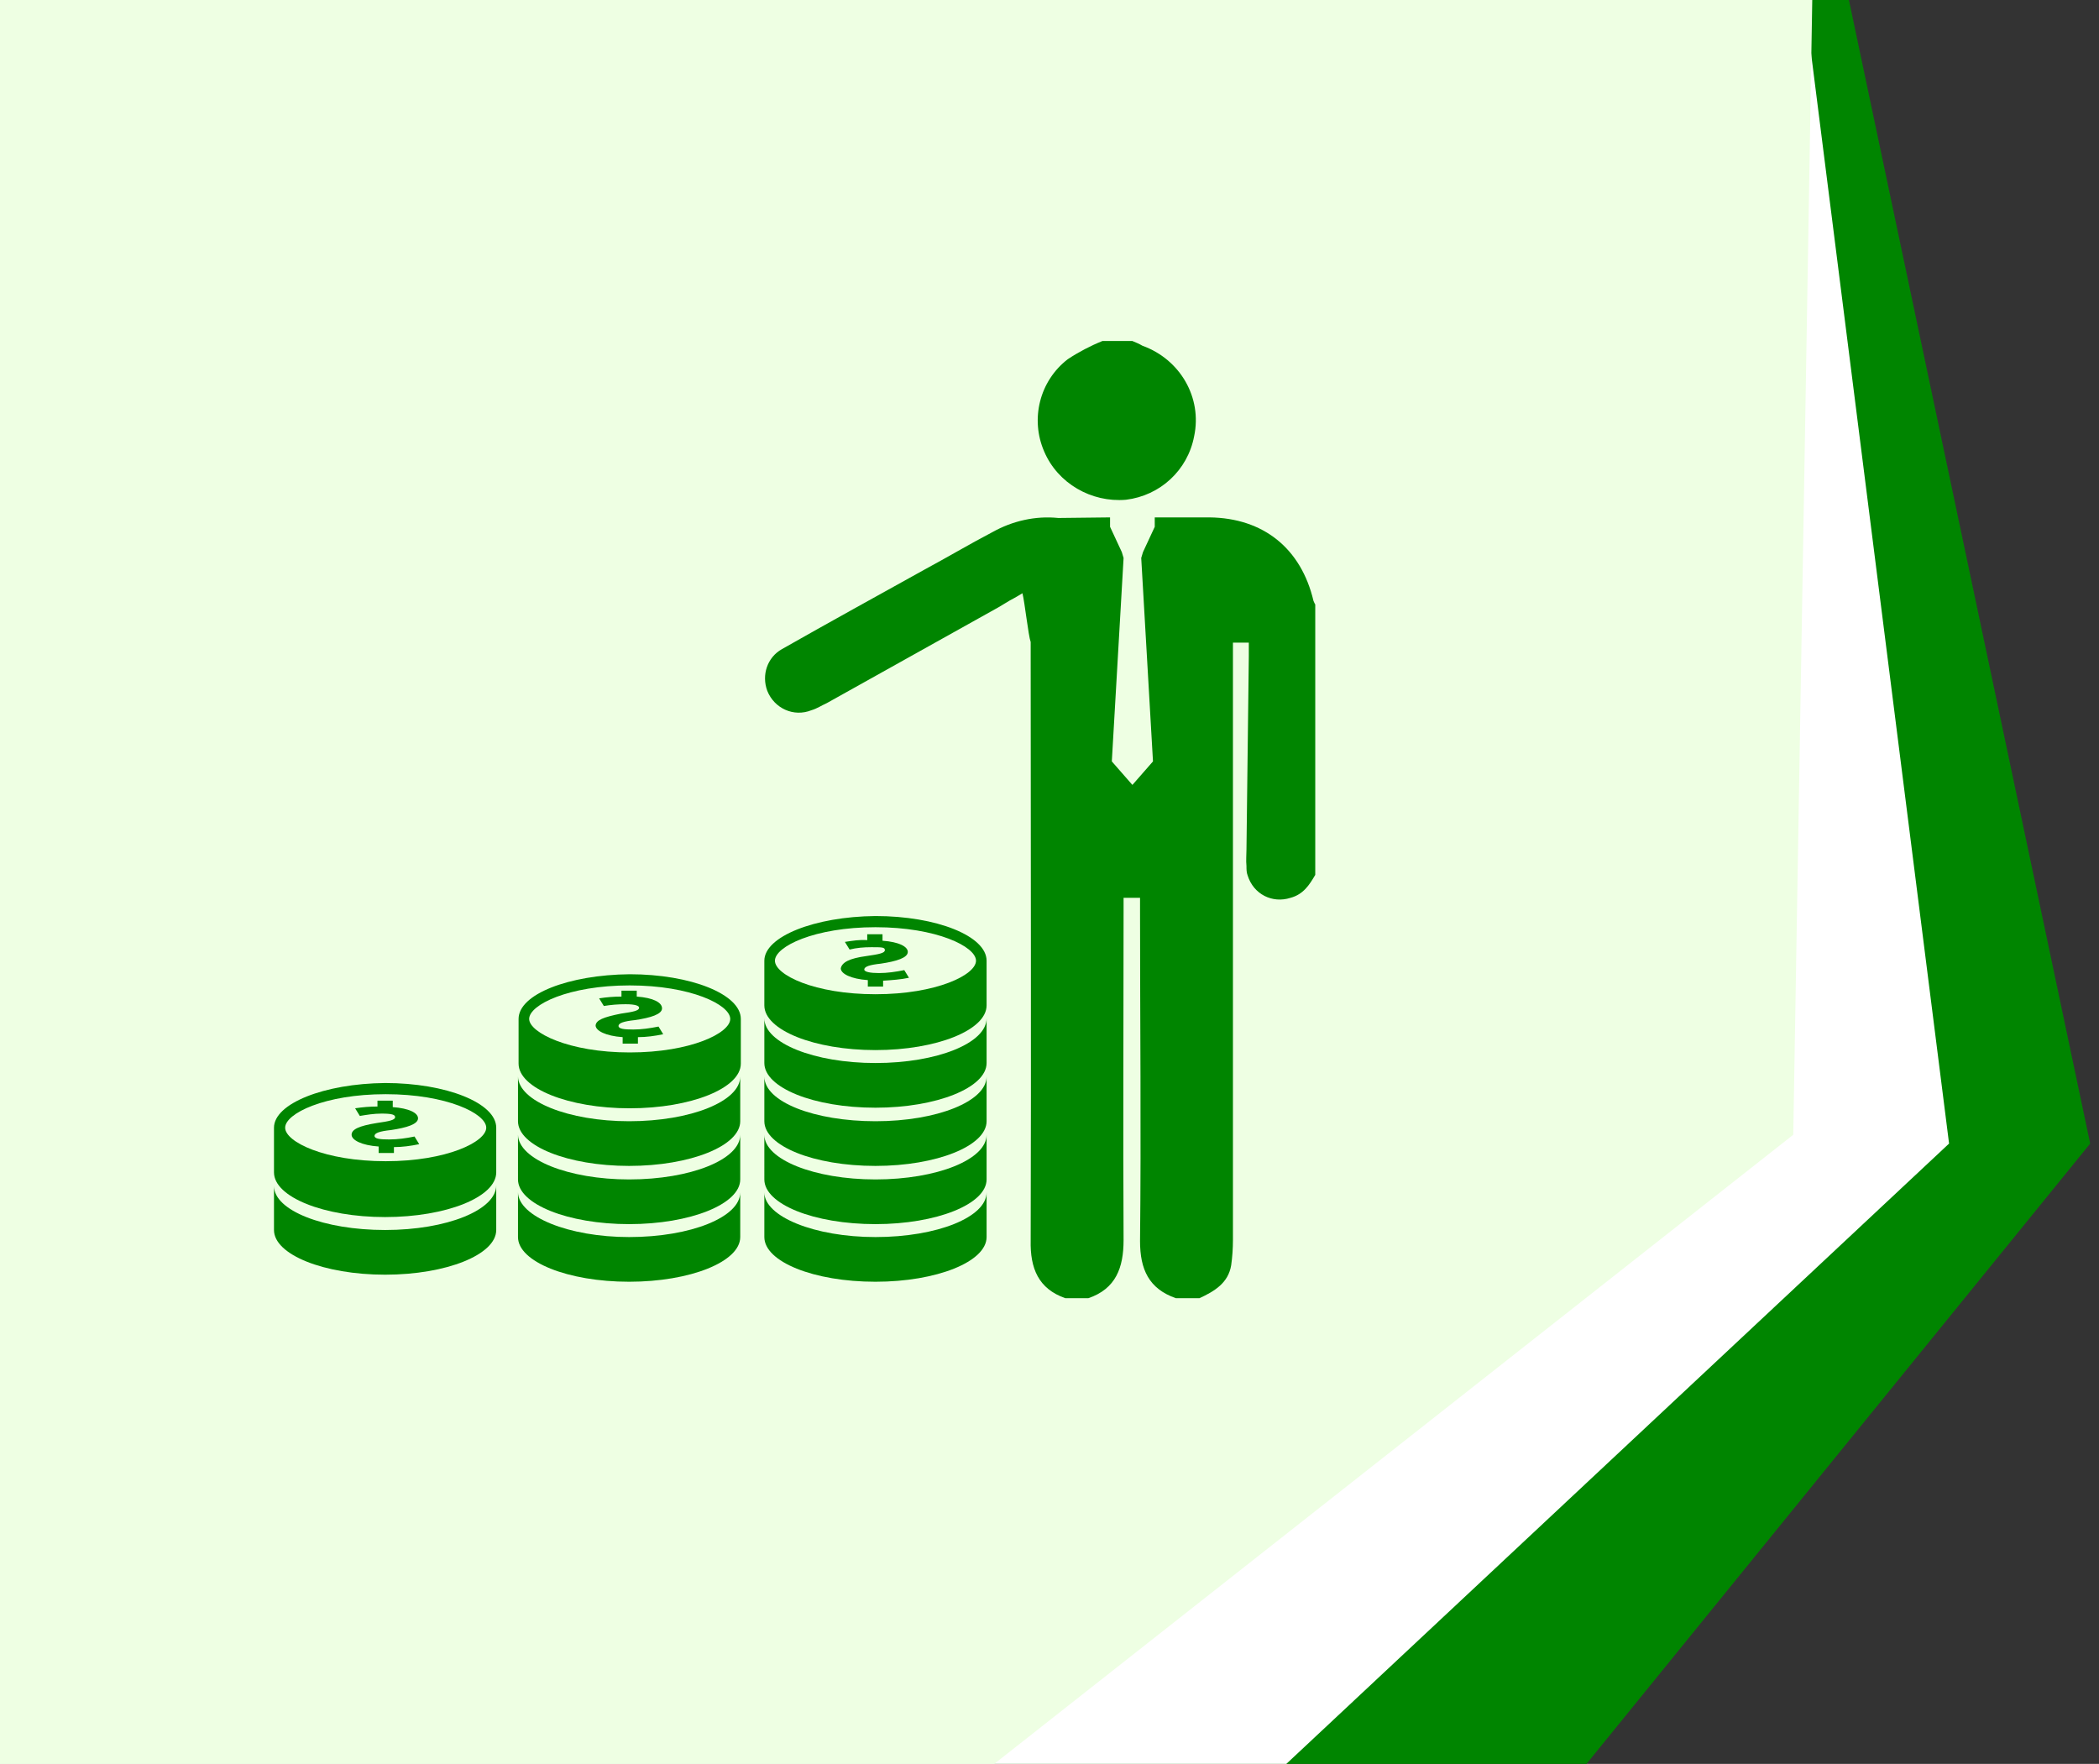
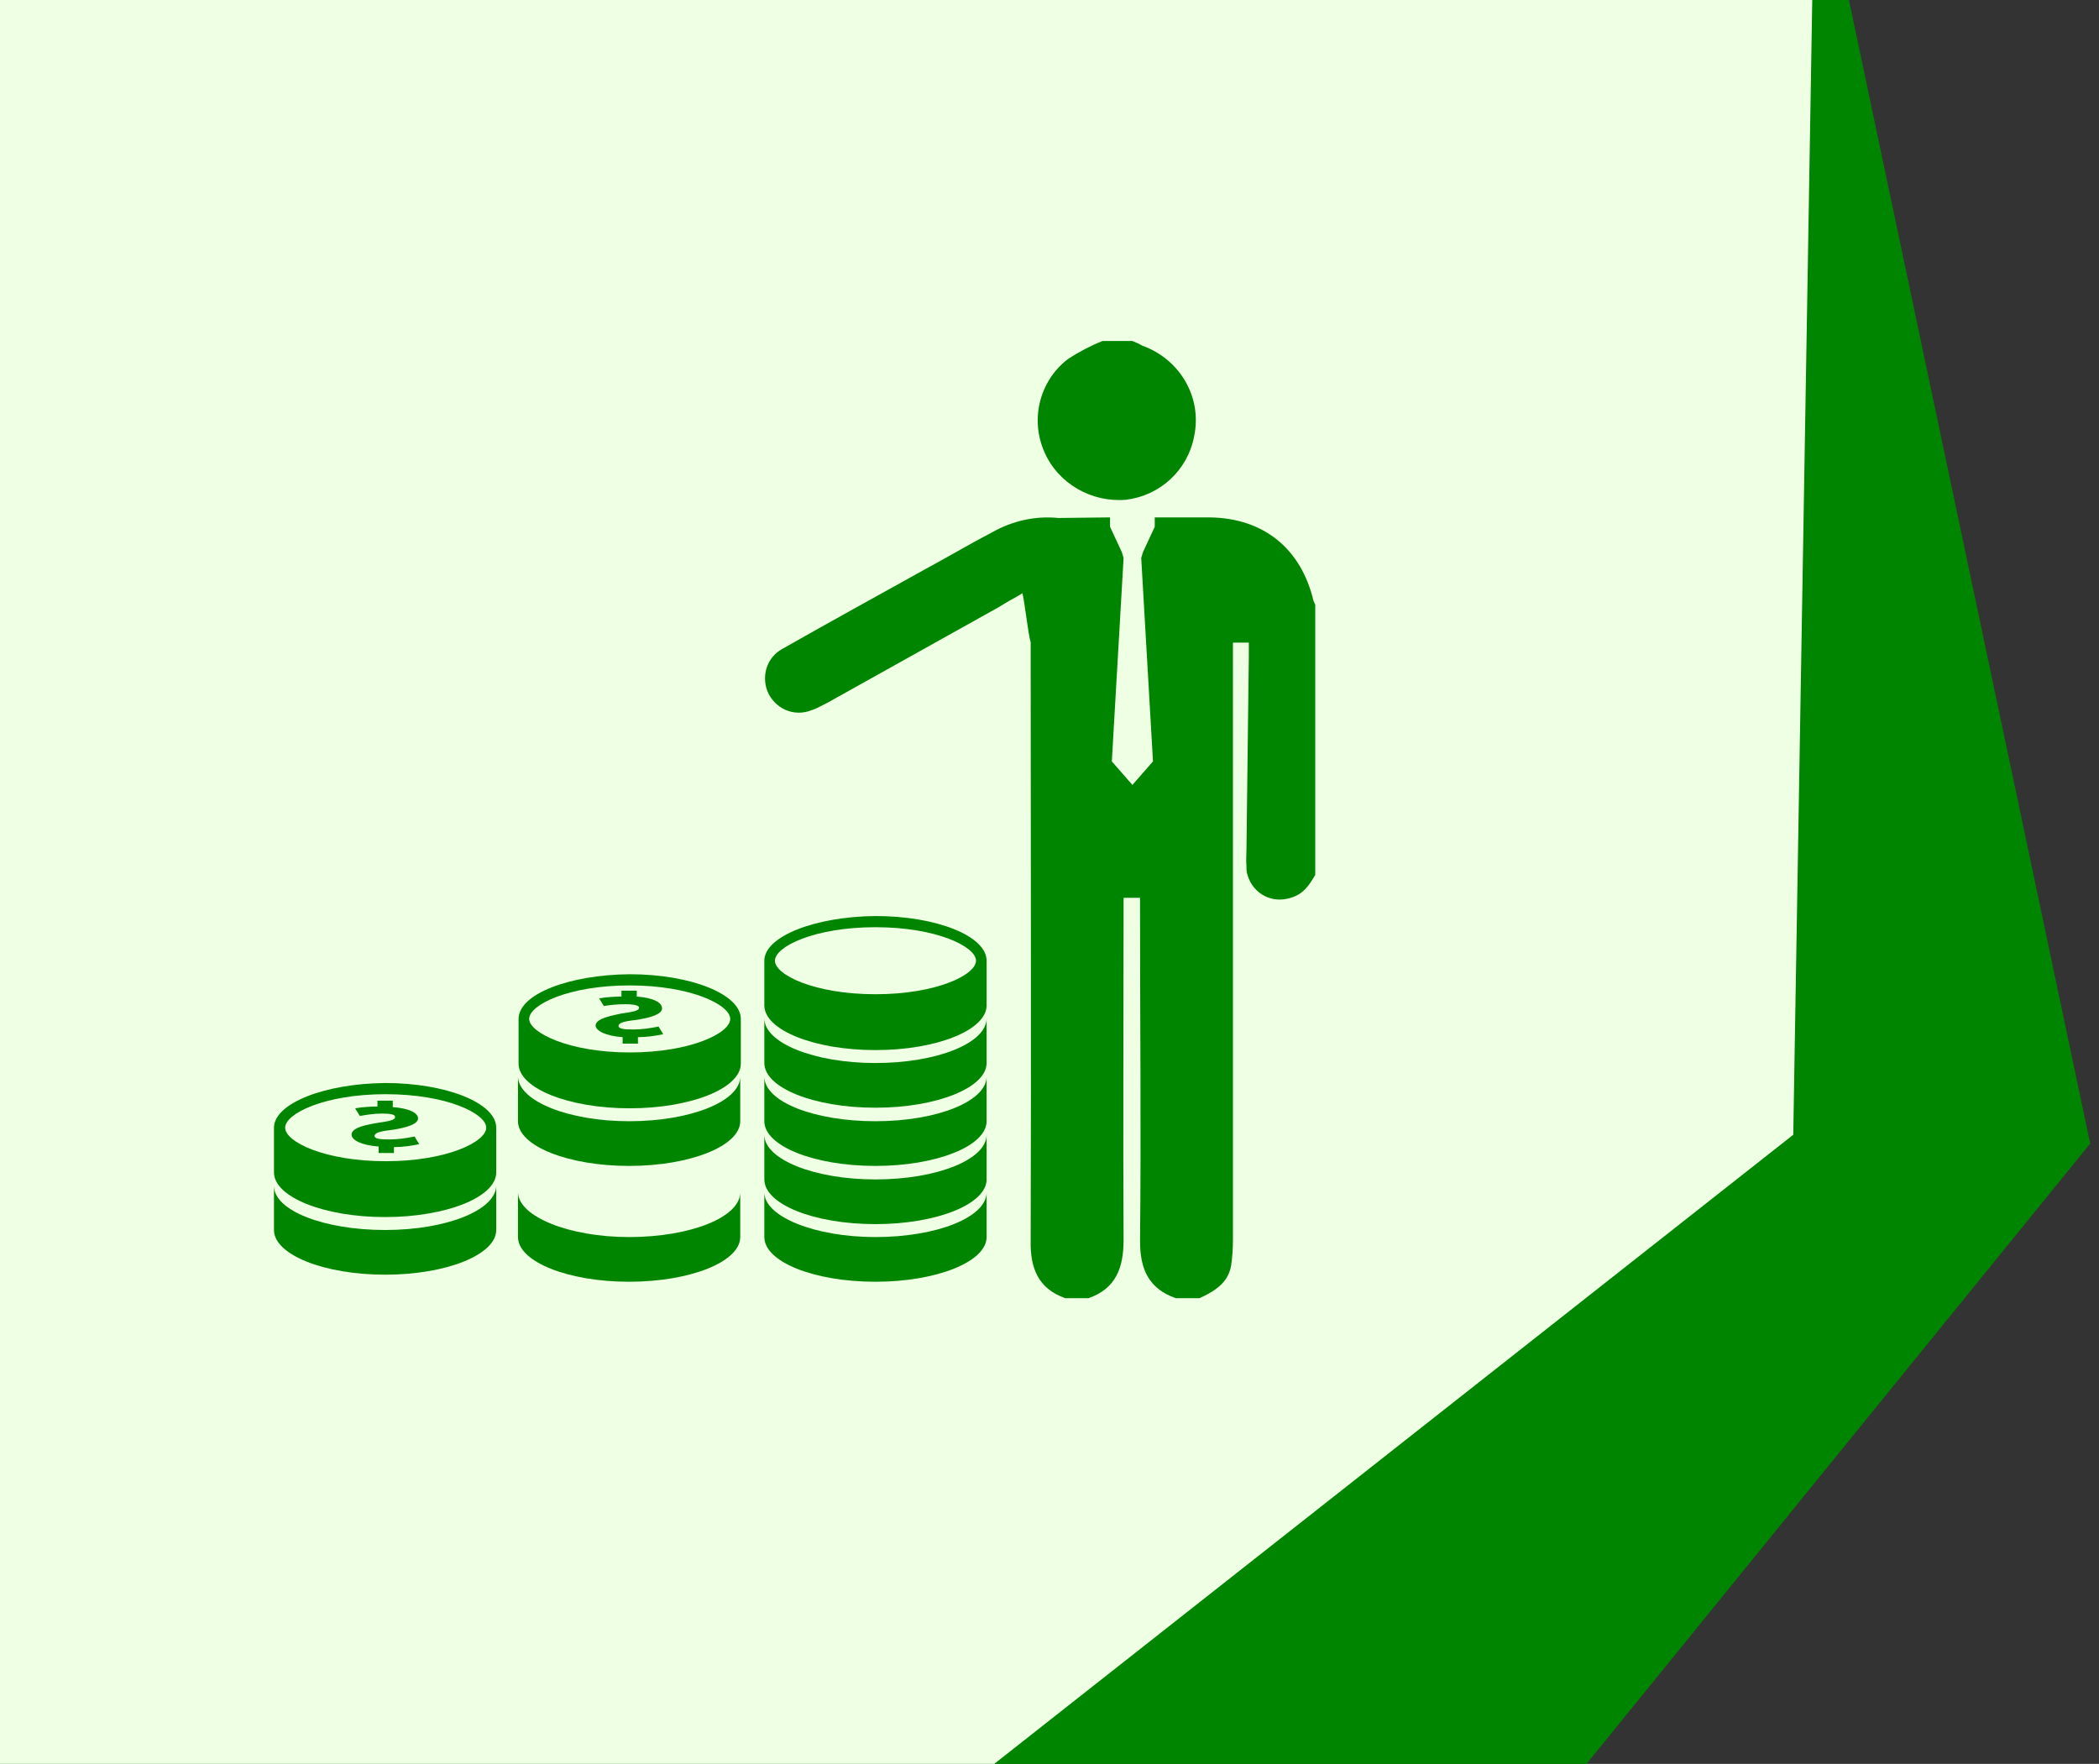
<svg xmlns="http://www.w3.org/2000/svg" id="OBJECTS" x="0px" y="0px" viewBox="0 0 357 300" style="enable-background:new 0 0 357 300;" xml:space="preserve">
  <rect x="0" y="0" width="357" height="300" fill="#333333" stroke="none" />
  <style type="text/css"> .st0{fill:#008500;} .st1{fill:#FFFFFF;} .st2{fill:#EEFFE3;} </style>
  <polygon class="st0" points="260.5,311.5 355.5,194.5 305.5,-42.5 304.5,-53.5 -10.5,-53.5 -10.5,320.5 252.5,323.5 " />
-   <polygon class="st1" points="206.5,311.5 331.5,194.5 301.5,-42.5 300.5,-53.5 -34.5,-53.5 -34.5,320.5 198.5,323.5 " />
  <polygon class="st2" points="154.5,311.5 305,193 309,-46 340,-53.5 -86.5,-53.5 -86.5,320.5 146.5,323.5 " />
  <title>1</title>
  <line class="st0" x1="135.9" y1="146.9" x2="211.9" y2="70.8" />
  <path class="st0" d="M65.5,209.2c10.5,0,18.9-3.4,18.9-7.6v7.6c0,4.2-8.5,7.6-18.9,7.6s-18.9-3.4-18.9-7.6v-7.5 C46.6,205.9,55.1,209.2,65.5,209.2z" />
  <path class="st0" d="M212.4,111.6v-2.3h-2.7v2.6c0,33,0,66,0,99c0,1.4-0.1,2.9-0.3,4.3c-0.5,3-2.8,4.4-5.4,5.6h-4 c-4.6-1.6-6.1-4.9-6.1-9.7c0.2-18.7,0-37.3,0-56v-2.4h-2.8v2.4c0,18.6-0.1,37.2,0,55.8c0,4.7-1.3,8.3-6,9.9h-3.9 c-4.6-1.6-6-5.1-5.9-9.8c0.1-33,0-66,0-99v-2.8c-0.4-1.1-1-6.7-1.4-8.3c-1.3,0.8-2.1,1.2-2.1,1.2l-2,1.2l-29.2,16.3 c-0.9,0.4-1.6,0.9-2.6,1.2c-3,1.2-6.3-0.3-7.5-3.3c-1-2.7,0-5.7,2.5-7.1c8.1-4.6,16.1-9,24.2-13.5c3.9-2.1,7.6-4.3,11.6-6.4 c3.4-1.9,7.3-2.8,11.2-2.4l8.8-0.1v1.6l2,4.3l0.3,1l-2,34.6l3.5,4l0,0l0,0l3.5-4l-2-34.6l0.3-1l2-4.3V88c3.1,0,6.2,0,9.3,0 c9.2,0.1,15.6,5.3,17.7,14.2c0.1,0.2,0.2,0.5,0.3,0.6v46c-1,1.7-2,3.3-4.2,3.9c-3.1,1-6.3-0.6-7.3-3.8c-0.2-0.5-0.2-1.1-0.2-1.6 c-0.1-1,0-1.8,0-2.8L212.4,111.6z" />
  <path class="st0" d="M191.5,85c-5.9,0.5-11.6-2.8-13.9-8.2c-2.4-5.5-0.8-12,4-15.7c1.8-1.2,3.9-2.3,5.9-3.1h5.1 c0.5,0.2,1.2,0.5,1.7,0.8c6.4,2.3,10.2,8.8,8.8,15.4C202,80,197.3,84.3,191.5,85z" />
  <path class="st0" d="M148.9,180.8c10.5,0,18.9-3.4,18.9-7.6v7.6c0,4.2-8.5,7.6-18.9,7.6c-10.5,0-18.9-3.4-18.9-7.6v-7.6 C130,177.4,138.5,180.8,148.9,180.8z" />
  <path class="st0" d="M148.9,190.7c10.5,0,18.9-3.4,18.9-7.6v7.6c0,4.2-8.5,7.6-18.9,7.6c-10.5,0-18.9-3.4-18.9-7.6v-7.6 C130,187.4,138.5,190.7,148.9,190.7z" />
  <path class="st0" d="M148.9,200.6c10.5,0,18.9-3.4,18.9-7.6v7.6c0,4.2-8.5,7.6-18.9,7.6c-10.5,0-18.9-3.4-18.9-7.6V193 C130,197.2,138.5,200.6,148.9,200.6z" />
  <path class="st0" d="M148.9,210.4c10.5,0,18.9-3.4,18.9-7.6v7.6c0,4.2-8.5,7.6-18.9,7.6c-10.5,0-18.9-3.4-18.9-7.6v-7.6 C130,206.9,138.5,210.4,148.9,210.4z" />
  <path class="st0" d="M130,163.4v7.6c0,4.2,8.5,7.6,18.9,7.6s18.9-3.4,18.9-7.6v-7.6c0-4.2-8.5-7.6-18.9-7.6 C138.5,155.9,130,159.3,130,163.4z M131.8,163.4c0-2.4,6.7-5.7,17.1-5.7s17.1,3.3,17.1,5.7s-6.7,5.7-17.1,5.7 S131.8,165.8,131.8,163.4L131.8,163.4z" />
-   <path class="st0" d="M147.4,162.6c2.1-0.3,3.1-0.5,3.1-1s-0.5-0.5-2.3-0.5c-1.3,0-2.5,0.1-3.7,0.4l-0.8-1.3c1.3-0.2,2.5-0.4,3.8-0.3 v-1h2.6v1.1c2.8,0.2,4.3,1,4.3,1.9c0,1-1.9,1.6-4.6,2c-1.9,0.2-2.8,0.5-2.8,1c0,0.4,1,0.6,2.5,0.6c1.4,0,2.8-0.2,4.3-0.5l0.8,1.3 c-1.4,0.3-2.9,0.4-4.4,0.5v1h-2.6v-1.1c-2.9-0.2-4.6-1.1-4.6-2C143.2,163.7,144.4,163,147.4,162.6z" />
  <path class="st0" d="M107,190.7c10.5,0,18.9-3.4,18.9-7.6v7.6c0,4.2-8.5,7.6-18.9,7.6s-18.9-3.4-18.9-7.6v-7.6 C88.2,187.3,96.7,190.7,107,190.7z" />
-   <path class="st0" d="M107,200.6c10.5,0,18.9-3.4,18.9-7.6v7.6c0,4.2-8.5,7.6-18.9,7.6s-18.9-3.4-18.9-7.6V193 C88.2,197.2,96.7,200.6,107,200.6z" />
  <path class="st0" d="M107,210.4c10.5,0,18.9-3.4,18.9-7.6v7.6c0,4.2-8.5,7.6-18.9,7.6s-18.9-3.4-18.9-7.6v-7.6 C88.2,206.9,96.7,210.4,107,210.4z" />
  <path class="st0" d="M88.2,173.3v7.6c0,4.2,8.5,7.6,18.9,7.6s18.9-3.4,18.9-7.6v-7.6c0-4.2-8.5-7.6-18.9-7.6 C96.7,165.8,88.2,169.1,88.2,173.3z M90,173.3c0-2.4,6.7-5.7,17.1-5.7s17.1,3.3,17.1,5.7s-6.7,5.7-17.1,5.7S90,175.6,90,173.3 L90,173.3z" />
  <path class="st0" d="M105.6,172.4c2.1-0.3,3.1-0.5,3.1-1c0-0.3-0.5-0.6-2.3-0.6c-1.3,0-2.5,0.1-3.7,0.3l-0.8-1.3 c1.3-0.2,2.5-0.3,3.8-0.3v-1h2.6v1c2.8,0.2,4.3,1,4.3,2s-1.9,1.6-4.6,2c-1.9,0.2-2.8,0.5-2.8,1s1,0.6,2.5,0.6c1.4,0,2.8-0.2,4.3-0.5 l0.8,1.3c-1.4,0.3-2.9,0.5-4.3,0.5v1.1h-2.6v-1.1c-2.9-0.2-4.6-1.1-4.6-2C101.4,173.5,102.6,173,105.6,172.4z" />
  <path class="st0" d="M46.6,191.8v7.6c0,4.2,8.5,7.6,18.9,7.6s18.9-3.4,18.9-7.6v-7.6c0-4.2-8.5-7.6-18.9-7.6 C55.1,184.3,46.6,187.7,46.6,191.8z M48.5,191.8c0-2.4,6.7-5.7,17.1-5.7s17.1,3.3,17.1,5.7s-6.7,5.7-17.1,5.7S48.5,194.2,48.5,191.8 z" />
  <path class="st0" d="M64.1,191c2.1-0.3,3.1-0.5,3.1-1c0-0.4-0.5-0.6-2.3-0.6c-1.3,0-2.5,0.2-3.7,0.4l-0.8-1.3 c1.3-0.2,2.5-0.3,3.8-0.3v-1h2.6v1.1c2.8,0.2,4.3,1,4.3,1.9c0,1-1.9,1.6-4.6,2c-1.9,0.2-2.8,0.5-2.8,1s1,0.6,2.5,0.6 c1.4,0,2.9-0.2,4.3-0.5l0.8,1.3c-1.4,0.3-2.9,0.5-4.3,0.5v1h-2.6V195c-2.9-0.2-4.6-1.1-4.6-2C59.8,192.1,61,191.5,64.1,191z" />
</svg>